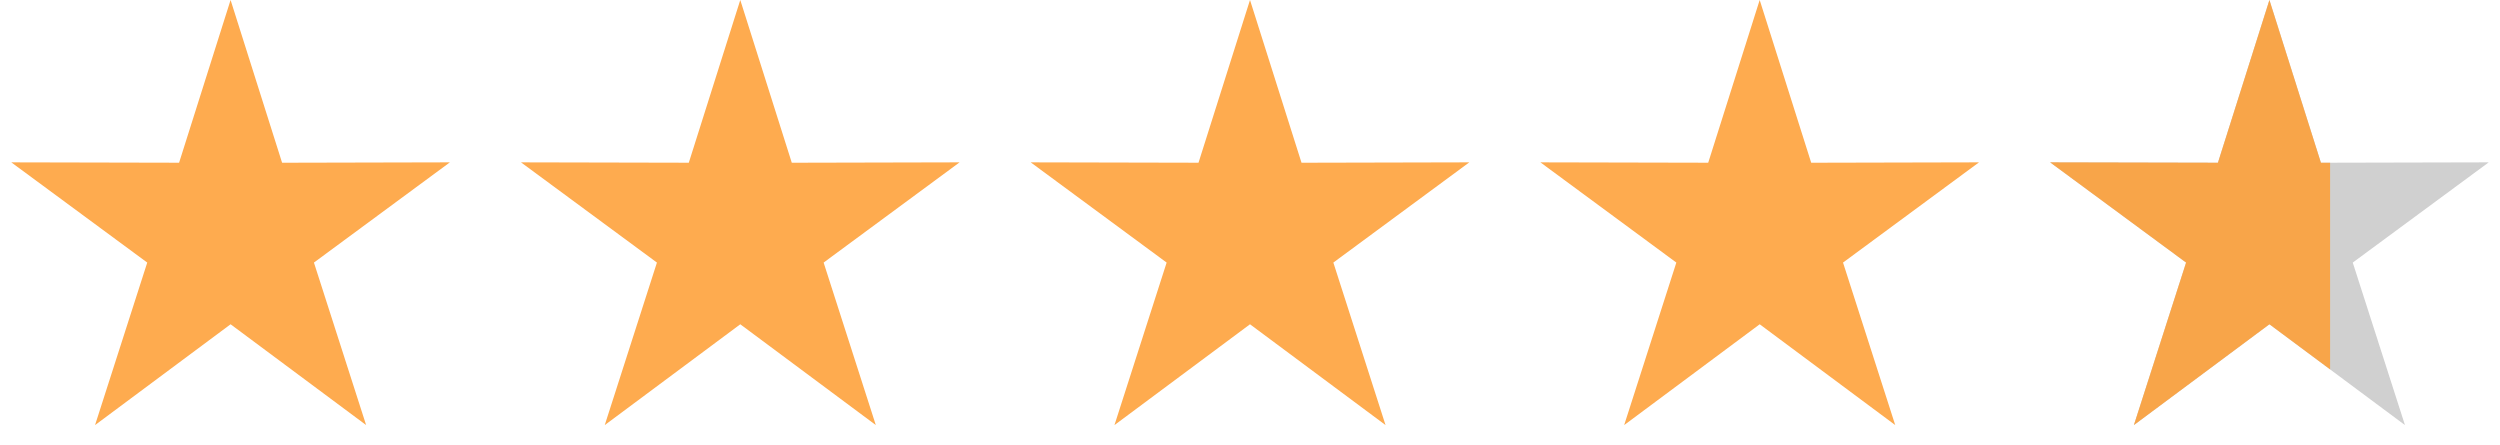
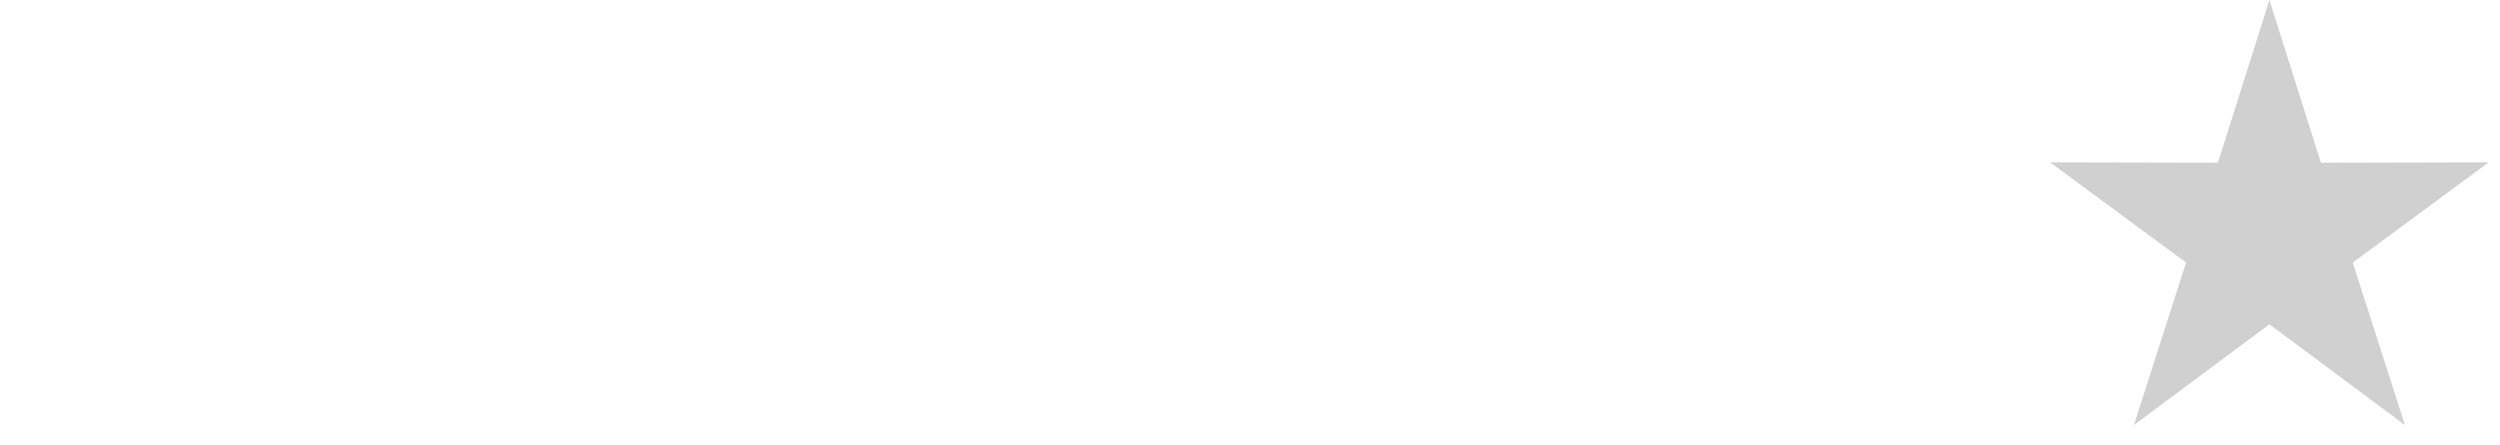
<svg xmlns="http://www.w3.org/2000/svg" width="146" height="26" fill="none">
  <g opacity=".9">
-     <path opacity=".9" d="M13.466 18.937l-7.915 5.887 3.048-9.49L.66 9.481l9.799.022L13.466 0l3.008 9.504 9.799-.023-7.94 5.853 3.048 9.49-7.915-5.887zm29.767 0l-7.915 5.887 3.047-9.49-7.939-5.853 9.8.022L43.232 0l3.008 9.504 9.799-.023-7.94 5.853 3.048 9.49-7.915-5.887zm29.767 0l-7.915 5.887 3.047-9.49-7.939-5.853 9.8.022L73 0l3.008 9.504 9.799-.023-7.94 5.853 3.048 9.49L73 18.937zm29.767 0l-7.915 5.887 3.047-9.49-7.939-5.853 9.8.022L102.766 0l3.008 9.504 9.799-.023-7.941 5.853 3.049 9.49-7.915-5.887z" fill="#FD9726" />
    <path opacity=".9" d="M132.534 18.937l-7.915 5.887 3.048-9.49-7.94-5.853 9.799.022L132.534 0l3.008 9.504 9.799-.023-7.941 5.853 3.049 9.49-7.915-5.887z" fill="#C4C4C4" />
-     <path opacity=".9" d="M136.078 9.503v12.07l-3.544-2.636-7.915 5.887 3.048-9.49-7.94-5.853 9.799.022L132.534 0l3.008 9.504.536-.001z" fill="#FD9726" />
  </g>
</svg>